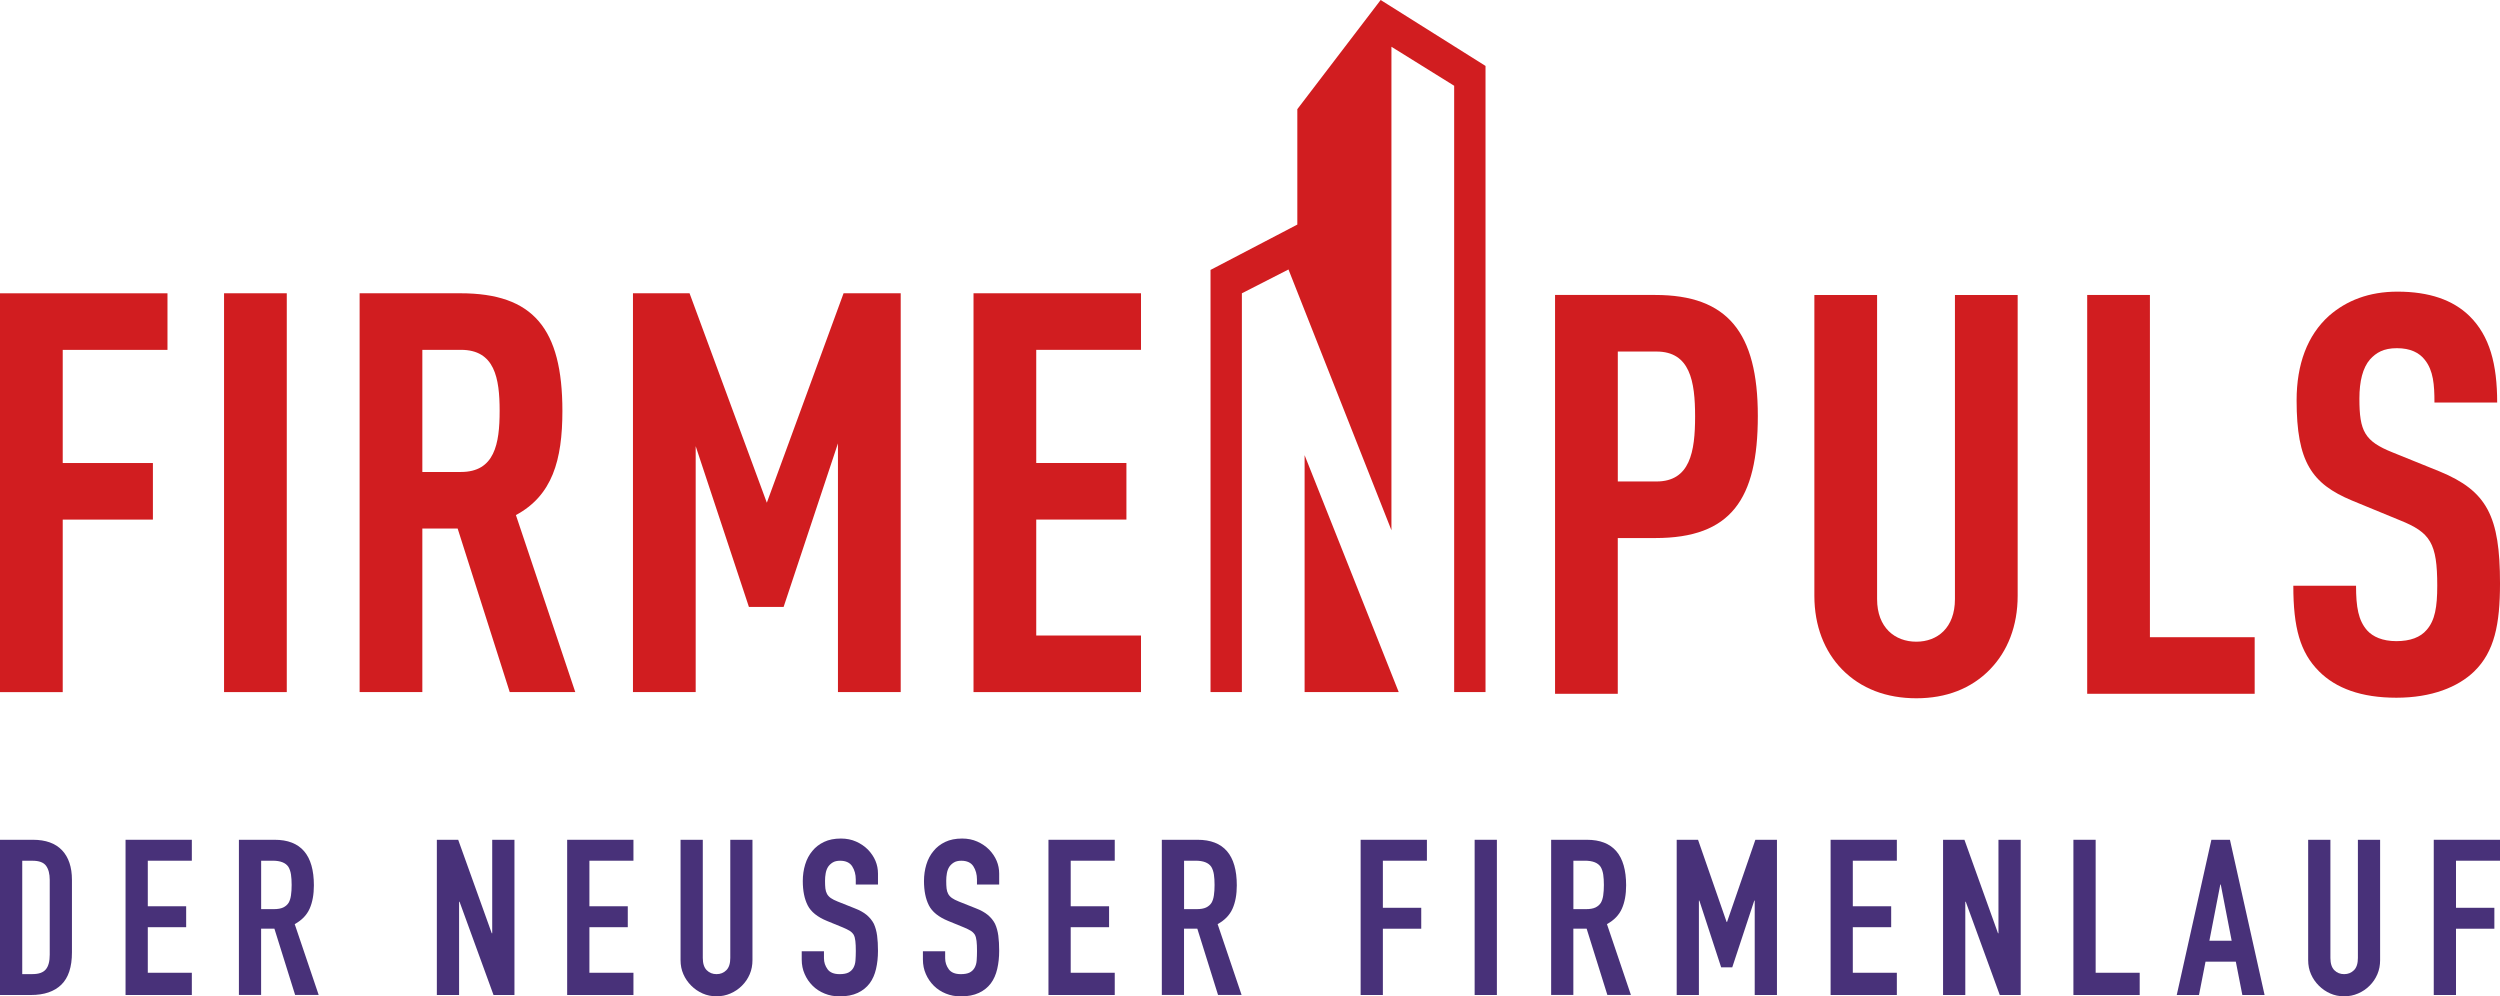
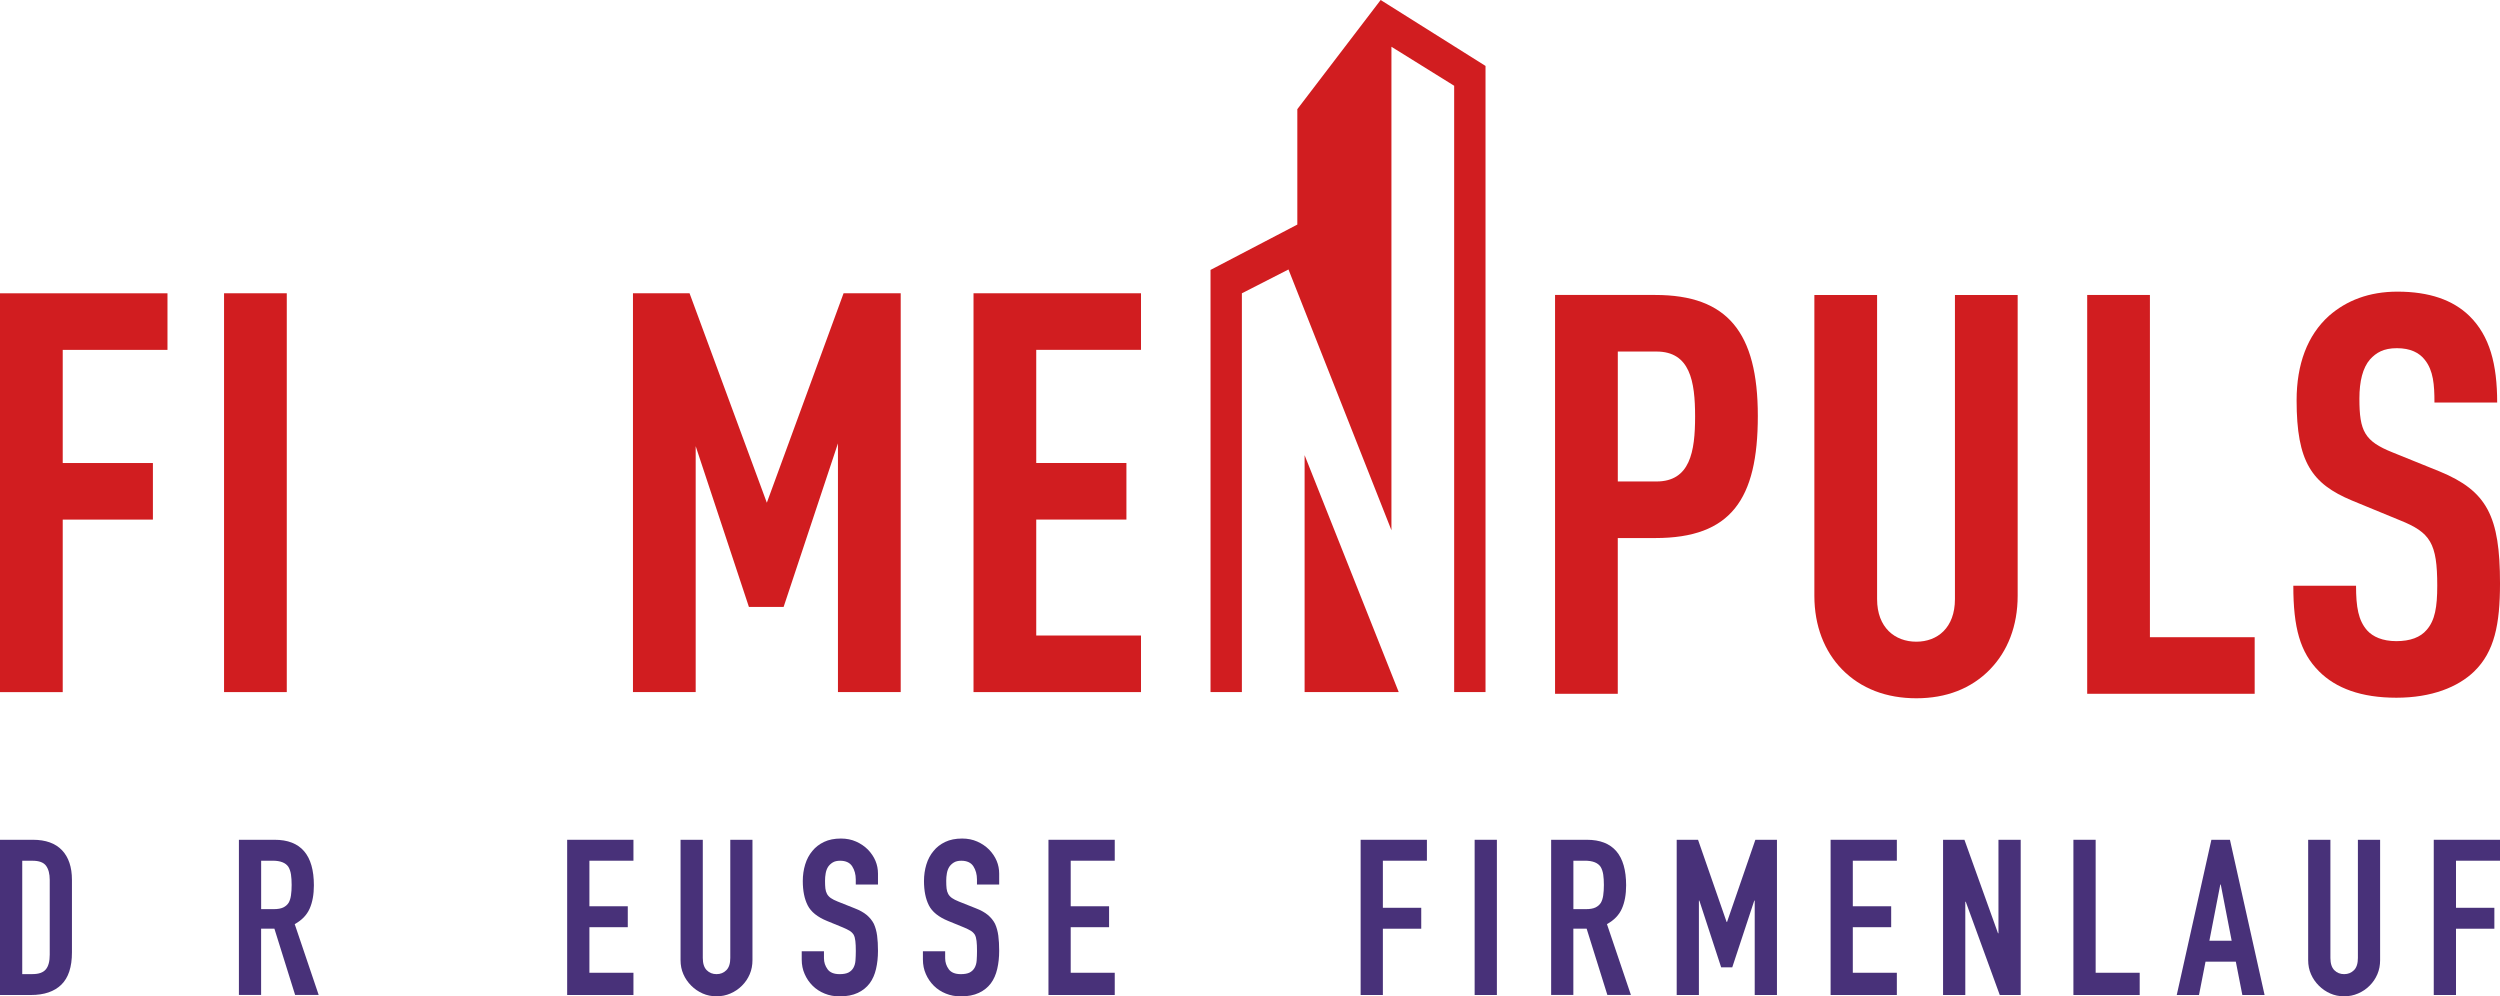
<svg xmlns="http://www.w3.org/2000/svg" id="Ebene_2" viewBox="0 0 723.82 288.46">
  <defs>
    <style>.cls-1{fill:#d11d20;}.cls-2{fill:#483179;}</style>
  </defs>
  <g id="Ebene_1-2">
    <path class="cls-1" d="M18.16,101.3v32.76h26.11v16.38h-26.11v49.95H0v-115.47h48.49v16.38h-30.33Z" />
    <path class="cls-1" d="M64.87,200.38v-115.47h18.16v115.47h-18.16Z" />
-     <path class="cls-1" d="M147.58,200.38l-15.08-47.36h-10.22v47.36h-18.16v-115.47h29.19c21.08,0,29.52,10.22,29.52,34.06,0,14.27-2.92,24.49-13.46,30.16l17.19,51.25h-18.97ZM133.47,101.3h-11.19v35.35h11.19c9.73,0,11.19-8.11,11.19-17.68s-1.46-17.68-11.19-17.68Z" />
    <path class="cls-1" d="M242.61,200.38v-72.01l-15.73,47.35h-10.05l-15.41-46.54v71.19h-18.16v-115.47h16.38l22.38,60.65,22.22-60.65h16.54v115.47h-18.16Z" />
    <path class="cls-1" d="M281.86,200.38v-115.47h48.49v16.38h-30.33v32.76h26.11v16.38h-26.11v33.57h30.33v16.38h-48.49Z" />
    <polygon class="cls-1" points="377.72 200.38 404.97 200.38 377.72 131.78 377.72 200.38" />
    <polygon class="cls-1" points="350.48 78.15 350.48 200.38 359.56 200.38 359.56 84.92 373.05 78.02 402.86 153.52 402.86 13.54 421.02 24.83 421.02 200.38 430.1 200.38 430.1 19.09 399.74 0 375.61 31.61 375.61 65.02 350.48 78.15" />
    <path class="cls-1" d="M479.26,155.79h-10.87v45.08h-18.16v-115.47h29.03c20.92,0,29.68,10.87,29.68,35.03s-7.78,35.35-29.68,35.35ZM479.59,101.78h-11.19v37.62h11.19c9.73,0,11.19-8.59,11.19-18.81s-1.46-18.81-11.19-18.81Z" />
    <path class="cls-1" d="M576.24,193.74c-5.51,5.68-12.81,8.43-21.41,8.43s-16.06-2.76-21.57-8.43c-5.03-5.19-7.95-12.49-7.95-21.24v-87.09h18.16v88.06c0,8.27,5.19,12.32,11.35,12.32s11.19-4.05,11.19-12.32v-88.06h18.16v87.09c0,8.76-2.92,16.06-7.95,21.24Z" />
    <path class="cls-1" d="M604.3,200.87v-115.47h18.16v99.09h30.33v16.38h-48.49Z" />
    <path class="cls-1" d="M716.36,194.39c-4.7,4.54-12.32,7.62-22.54,7.62s-17.52-2.76-22.38-7.62c-5.51-5.51-7.46-12.65-7.46-24.81h18.16c0,6.16.65,10.06,3.24,12.97,1.62,1.78,4.38,3.08,8.43,3.08s6.97-1.13,8.76-3.24c2.43-2.76,3.08-6.65,3.08-12.81,0-12.32-1.95-15.41-10.87-18.97l-13.79-5.68c-11.68-4.87-16.06-11.19-16.06-29.03,0-10.38,3.08-18.81,9.41-24.49,5.03-4.38,11.51-6.97,19.79-6.97,9.24,0,16.06,2.43,20.76,6.97,6,5.84,8.11,14.11,8.11,25.14h-18.16c0-5.19-.32-9.25-2.76-12.33-1.62-2.11-4.22-3.41-8.11-3.41s-6,1.3-7.78,3.24c-2.11,2.43-3.08,6.32-3.08,11.35,0,9.41,1.46,12.32,9.57,15.57l13.62,5.51c13.79,5.68,17.52,12.97,17.52,32.44,0,11.84-1.62,19.78-7.46,25.46Z" />
    <path class="cls-2" d="M0,288.08v-44.94h9.53c3.7,0,6.51,1.01,8.43,3.03,1.91,2.02,2.87,4.88,2.87,8.58v21.02c0,4.21-1.02,7.31-3.06,9.31-2.04,2-4.98,3-8.8,3H0ZM6.44,249.21v32.82h2.97c1.81,0,3.09-.45,3.85-1.36.76-.9,1.14-2.32,1.14-4.26v-21.65c0-1.77-.36-3.13-1.07-4.1-.72-.97-2.02-1.45-3.91-1.45h-2.97Z" />
-     <path class="cls-2" d="M36.35,288.08v-44.94h19.19v6.06h-12.75v13.19h11.11v6.06h-11.11v13.19h12.75v6.44h-19.19Z" />
    <path class="cls-2" d="M69.17,288.08v-44.94h10.35c7.57,0,11.36,4.4,11.36,13.19,0,2.65-.41,4.9-1.23,6.75-.82,1.85-2.26,3.35-4.32,4.48l6.94,20.51h-6.82l-6-19.19h-3.85v19.19h-6.44ZM75.61,249.21v14.01h3.66c1.14,0,2.04-.16,2.71-.47.67-.32,1.2-.77,1.58-1.36.34-.59.57-1.31.69-2.18.13-.86.19-1.86.19-3s-.06-2.13-.19-3c-.13-.86-.38-1.61-.76-2.24-.8-1.18-2.31-1.77-4.54-1.77h-3.35Z" />
-     <path class="cls-2" d="M126.48,288.08v-44.94h6.18l9.72,27.07h.13v-27.07h6.44v44.94h-6.06l-9.84-27.01h-.13v27.01h-6.44Z" />
    <path class="cls-2" d="M164.21,288.08v-44.94h19.19v6.06h-12.75v13.19h11.11v6.06h-11.11v13.19h12.75v6.44h-19.19Z" />
    <path class="cls-2" d="M217.86,243.15v34.84c0,1.47-.26,2.83-.79,4.07-.53,1.24-1.27,2.35-2.24,3.31-.97.97-2.08,1.73-3.34,2.27-1.26.55-2.61.82-4.04.82s-2.77-.27-4.01-.82c-1.24-.55-2.35-1.3-3.31-2.27-.97-.97-1.73-2.07-2.27-3.31-.55-1.24-.82-2.6-.82-4.07v-34.84h6.44v34.21c0,1.6.38,2.78,1.14,3.54.76.76,1.7,1.14,2.84,1.14s2.08-.38,2.84-1.14c.76-.76,1.14-1.94,1.14-3.54v-34.21h6.44Z" />
    <path class="cls-2" d="M254.21,256.09h-6.44v-1.45c0-1.47-.35-2.75-1.04-3.82-.69-1.07-1.86-1.61-3.5-1.61-.88,0-1.6.17-2.15.51-.55.34-.99.76-1.33,1.26-.34.55-.57,1.17-.69,1.86-.13.7-.19,1.42-.19,2.18,0,.88.03,1.62.1,2.21s.22,1.11.47,1.58c.25.46.62.86,1.1,1.2.48.34,1.15.67,1.99,1.01l4.92,1.96c1.43.55,2.59,1.19,3.47,1.92.88.74,1.58,1.59,2.08,2.56.46,1.01.78,2.16.95,3.44.17,1.28.25,2.74.25,4.39,0,1.89-.19,3.65-.57,5.27-.38,1.62-.99,3-1.83,4.13-.88,1.18-2.04,2.11-3.47,2.78-1.43.67-3.18,1.01-5.24,1.01-1.56,0-3.01-.27-4.35-.82-1.35-.55-2.5-1.3-3.47-2.27-.97-.97-1.74-2.09-2.3-3.38-.57-1.28-.85-2.68-.85-4.2v-2.4h6.44v2.02c0,1.18.35,2.24,1.04,3.19.69.95,1.86,1.42,3.5,1.42,1.09,0,1.95-.16,2.56-.47.61-.32,1.08-.77,1.42-1.36.34-.59.54-1.29.6-2.11.06-.82.1-1.74.1-2.75,0-1.18-.04-2.15-.13-2.9-.08-.76-.25-1.37-.5-1.83-.3-.46-.68-.84-1.17-1.14-.48-.29-1.13-.61-1.93-.95l-4.61-1.89c-2.78-1.14-4.64-2.64-5.59-4.51-.95-1.87-1.42-4.22-1.42-7.04,0-1.68.23-3.28.69-4.8.46-1.51,1.16-2.82,2.08-3.91.88-1.09,2.01-1.97,3.38-2.62,1.37-.65,3-.98,4.89-.98,1.6,0,3.06.29,4.39.88,1.33.59,2.47,1.37,3.44,2.34,1.93,2.02,2.9,4.33,2.9,6.94v3.16Z" />
    <path class="cls-2" d="M289.3,256.09h-6.44v-1.45c0-1.47-.35-2.75-1.04-3.82-.69-1.07-1.86-1.61-3.5-1.61-.88,0-1.6.17-2.15.51-.55.34-.99.76-1.33,1.26-.34.55-.57,1.17-.69,1.86-.13.7-.19,1.42-.19,2.18,0,.88.03,1.62.1,2.21.06.59.22,1.11.47,1.58.25.46.62.86,1.1,1.2.48.34,1.15.67,1.99,1.01l4.92,1.96c1.43.55,2.59,1.19,3.47,1.92.88.74,1.58,1.59,2.08,2.56.46,1.01.78,2.16.95,3.44.17,1.28.25,2.74.25,4.39,0,1.89-.19,3.65-.57,5.27-.38,1.62-.99,3-1.83,4.13-.88,1.18-2.04,2.11-3.47,2.78-1.43.67-3.18,1.01-5.24,1.01-1.56,0-3.01-.27-4.35-.82-1.35-.55-2.5-1.3-3.47-2.27-.97-.97-1.74-2.09-2.3-3.38-.57-1.28-.85-2.68-.85-4.2v-2.4h6.44v2.02c0,1.18.35,2.24,1.04,3.19.69.95,1.86,1.42,3.5,1.42,1.09,0,1.95-.16,2.56-.47.61-.32,1.08-.77,1.42-1.36.34-.59.54-1.29.6-2.11.06-.82.1-1.74.1-2.75,0-1.18-.04-2.15-.13-2.9-.08-.76-.25-1.37-.5-1.83-.3-.46-.68-.84-1.17-1.14-.48-.29-1.13-.61-1.93-.95l-4.61-1.89c-2.78-1.14-4.64-2.64-5.59-4.51-.95-1.87-1.42-4.22-1.42-7.04,0-1.68.23-3.28.69-4.8.46-1.51,1.16-2.82,2.08-3.91.88-1.09,2.01-1.97,3.38-2.62,1.37-.65,3-.98,4.89-.98,1.6,0,3.06.29,4.39.88,1.33.59,2.47,1.37,3.44,2.34,1.93,2.02,2.9,4.33,2.9,6.94v3.16Z" />
    <path class="cls-2" d="M303.56,288.08v-44.94h19.19v6.06h-12.75v13.19h11.11v6.06h-11.11v13.19h12.75v6.44h-19.19Z" />
-     <path class="cls-2" d="M336.38,288.08v-44.94h10.35c7.57,0,11.36,4.4,11.36,13.19,0,2.65-.41,4.9-1.23,6.75-.82,1.85-2.26,3.35-4.32,4.48l6.94,20.51h-6.82l-6-19.19h-3.85v19.19h-6.44ZM342.82,249.21v14.01h3.66c1.14,0,2.04-.16,2.71-.47.67-.32,1.2-.77,1.58-1.36.34-.59.57-1.31.69-2.18.13-.86.19-1.86.19-3s-.06-2.13-.19-3c-.13-.86-.38-1.61-.76-2.24-.8-1.18-2.31-1.77-4.54-1.77h-3.35Z" />
    <path class="cls-2" d="M393.94,288.08v-44.94h19.19v6.06h-12.75v13.63h11.11v6.06h-11.11v19.19h-6.44Z" />
    <path class="cls-2" d="M426.95,288.08v-44.94h6.44v44.94h-6.44Z" />
    <path class="cls-2" d="M449.1,288.08v-44.94h10.35c7.57,0,11.36,4.4,11.36,13.19,0,2.65-.41,4.9-1.23,6.75-.82,1.85-2.26,3.35-4.32,4.48l6.94,20.51h-6.82l-6-19.19h-3.85v19.19h-6.44ZM455.54,249.21v14.01h3.66c1.14,0,2.04-.16,2.71-.47.67-.32,1.2-.77,1.58-1.36.34-.59.57-1.31.69-2.18.13-.86.19-1.86.19-3s-.06-2.13-.19-3c-.13-.86-.38-1.61-.76-2.24-.8-1.18-2.31-1.77-4.54-1.77h-3.35Z" />
    <path class="cls-2" d="M485.45,288.08v-44.94h6.18l8.27,23.79h.13l8.2-23.79h6.25v44.94h-6.44v-27.33h-.13l-6.37,19.31h-3.22l-6.31-19.31h-.13v27.33h-6.44Z" />
    <path class="cls-2" d="M530.01,288.08v-44.94h19.18v6.06h-12.75v13.19h11.11v6.06h-11.11v13.19h12.75v6.44h-19.18Z" />
    <path class="cls-2" d="M562.57,288.08v-44.94h6.19l9.72,27.07h.13v-27.07h6.44v44.94h-6.06l-9.85-27.01h-.13v27.01h-6.44Z" />
    <path class="cls-2" d="M600.31,288.08v-44.94h6.44v38.5h12.75v6.44h-19.18Z" />
    <path class="cls-2" d="M630.23,288.08l10.03-44.94h5.37l10.03,44.94h-6.44l-1.89-9.66h-8.77l-1.89,9.66h-6.44ZM646.13,272.37l-3.16-16.28h-.13l-3.16,16.28h6.44Z" />
    <path class="cls-2" d="M689.11,243.15v34.84c0,1.47-.26,2.83-.79,4.07-.53,1.24-1.27,2.35-2.24,3.31-.97.97-2.08,1.73-3.35,2.27-1.26.55-2.61.82-4.04.82s-2.77-.27-4.01-.82-2.35-1.3-3.31-2.27c-.97-.97-1.73-2.07-2.27-3.31-.55-1.24-.82-2.6-.82-4.07v-34.84h6.44v34.21c0,1.6.38,2.78,1.14,3.54.76.76,1.7,1.14,2.84,1.14s2.08-.38,2.84-1.14c.76-.76,1.14-1.94,1.14-3.54v-34.21h6.44Z" />
    <path class="cls-2" d="M704.64,288.08v-44.94h19.19v6.06h-12.75v13.63h11.11v6.06h-11.11v19.19h-6.44Z" />
  </g>
</svg>